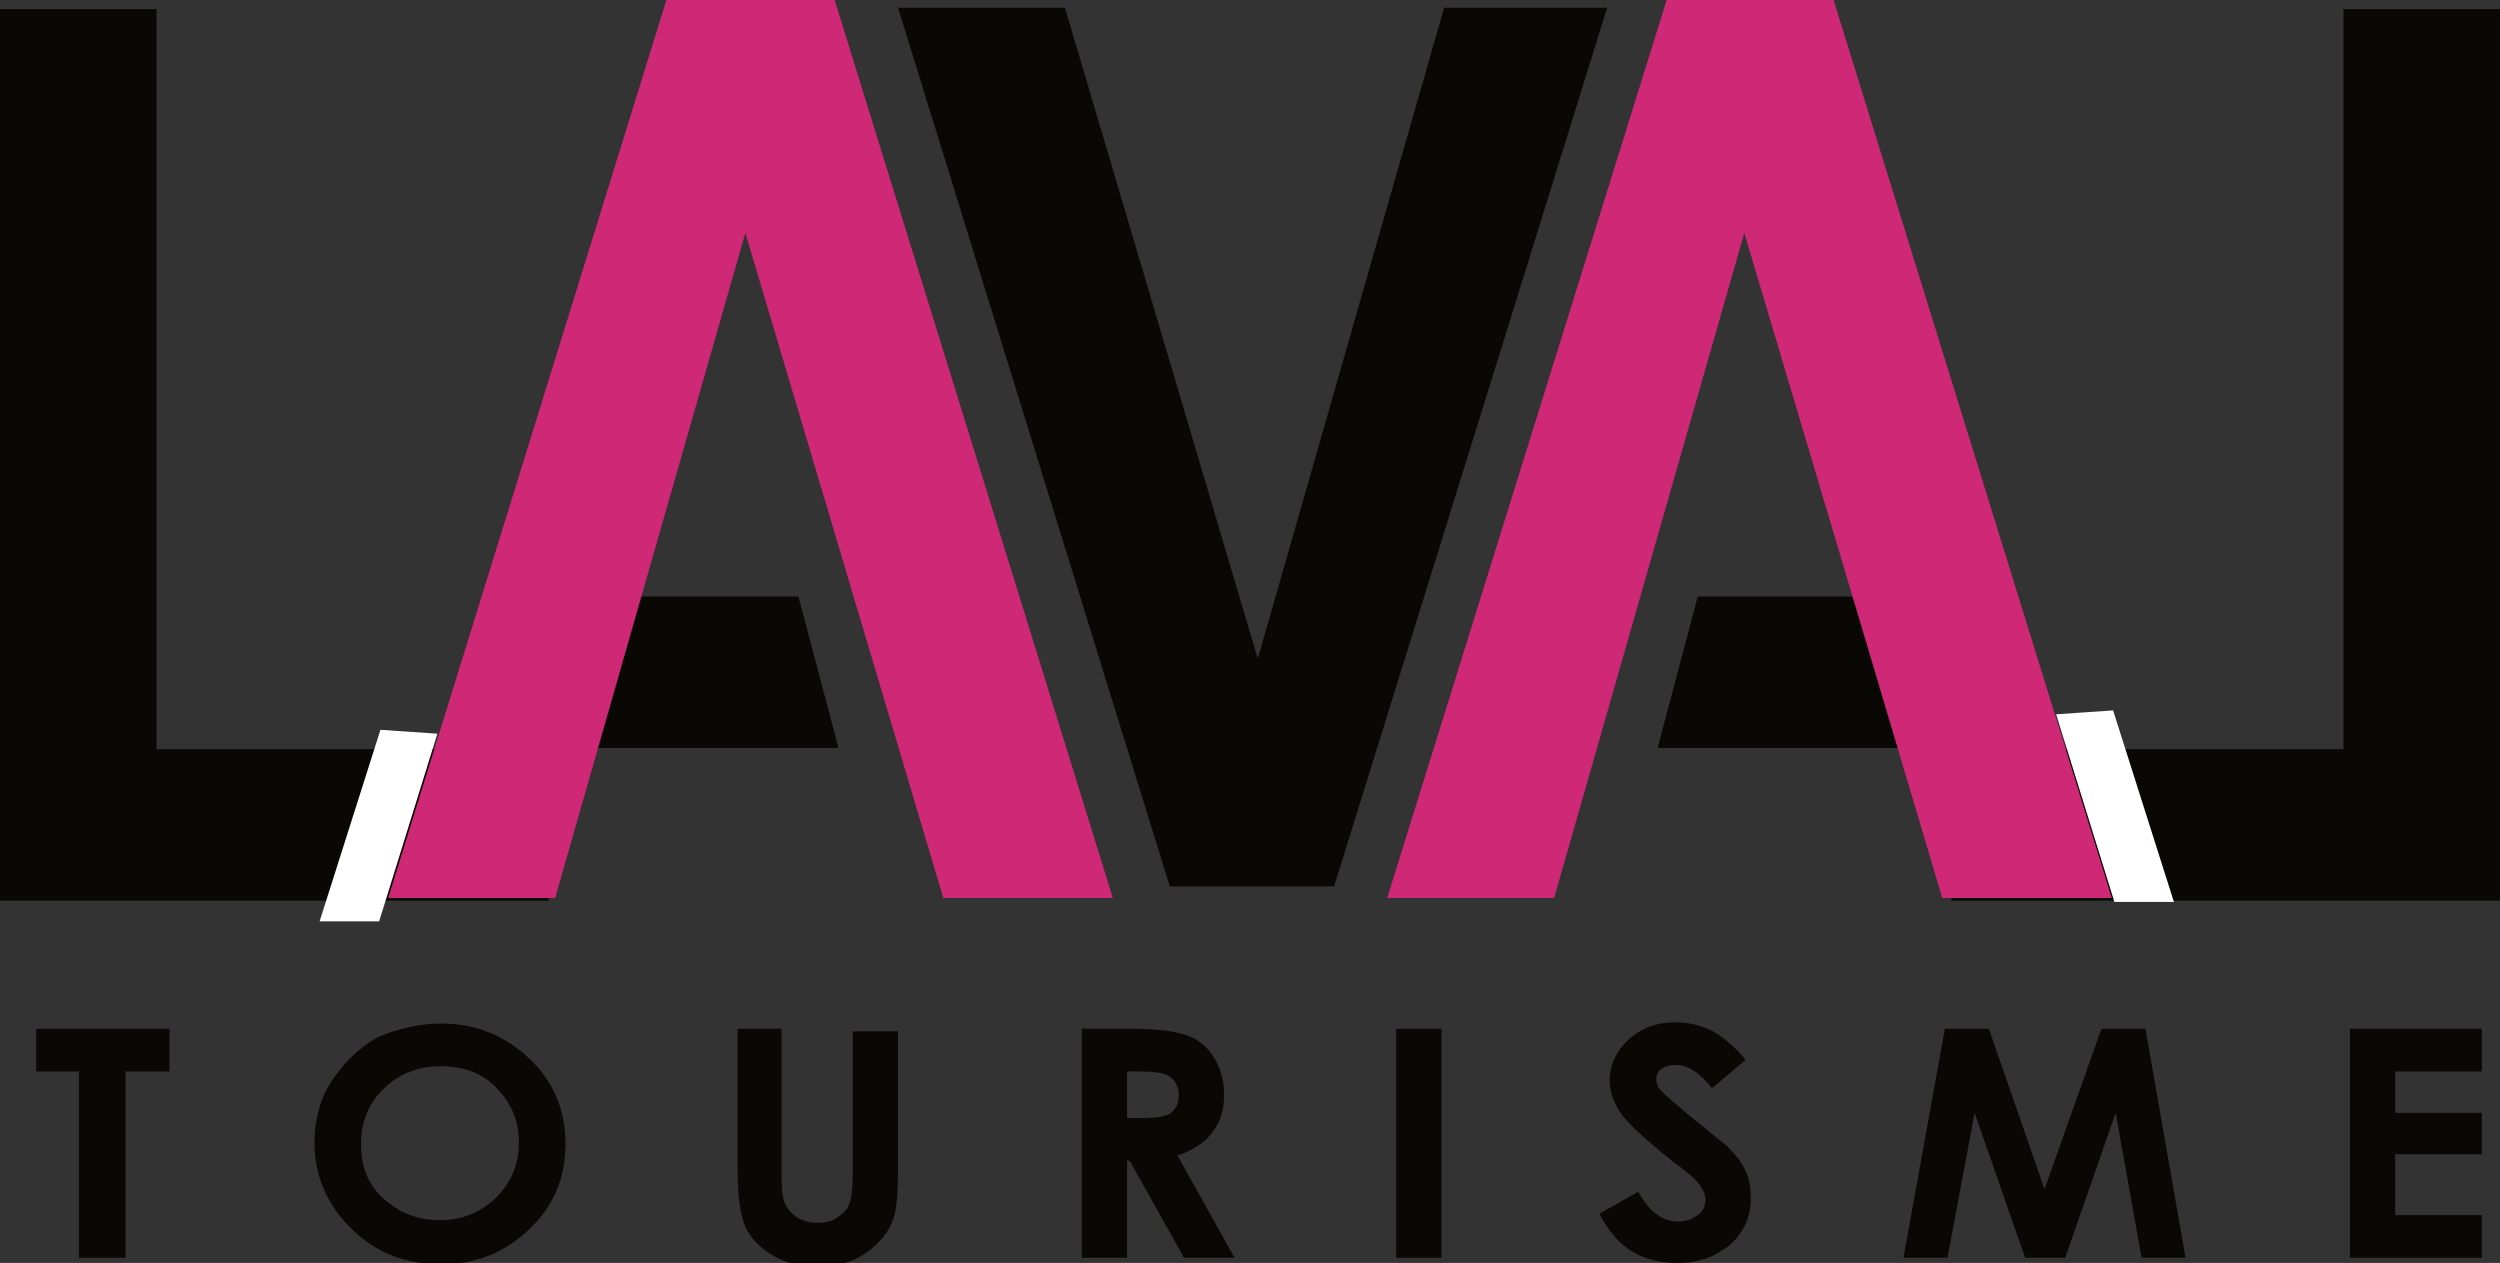
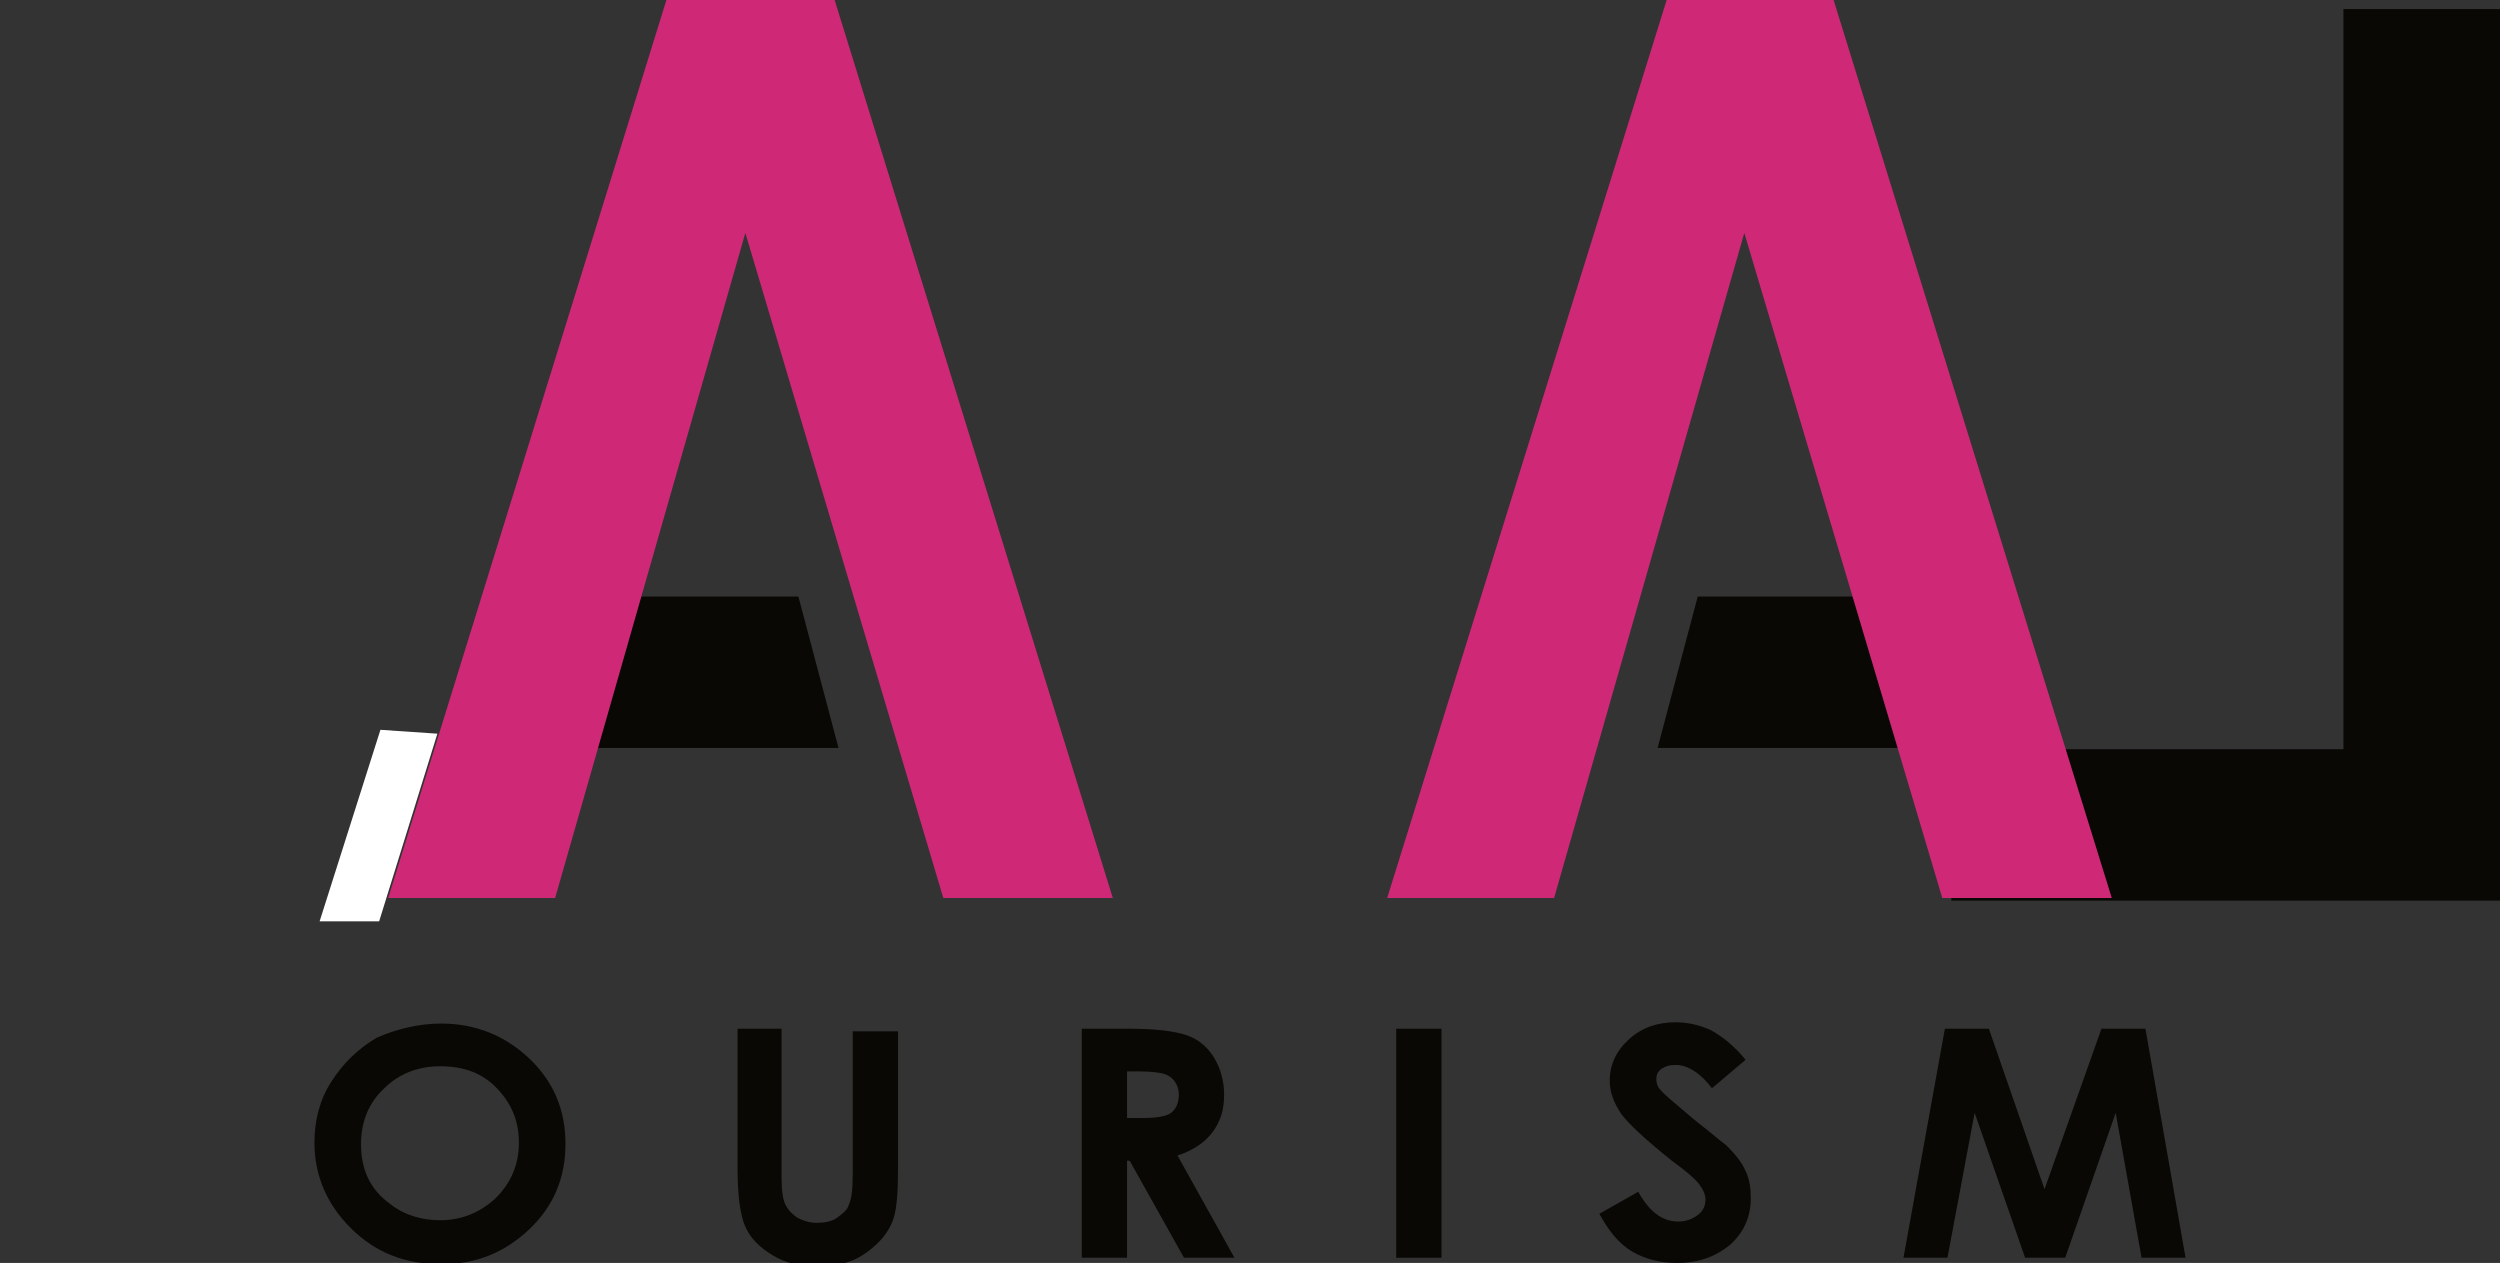
<svg xmlns="http://www.w3.org/2000/svg" xmlns:ns1="http://sodipodi.sourceforge.net/DTD/sodipodi-0.dtd" xmlns:ns2="http://www.inkscape.org/namespaces/inkscape" xmlns:xlink="http://www.w3.org/1999/xlink" version="1.1" id="Calque_1" x="0px" y="0px" viewBox="0 0 193.2 97.6" enable-background="new 0 0 195 160" xml:space="preserve" ns1:docname="lavalTourisme.svg" width="193.2" height="97.6" ns2:version="0.92.5 (2060ec1f9f, 2020-04-08)">
  <rect x="0" y="0" width="193.2" height="97.6" fill="#333333" stroke="none" />
  <defs id="defs73" />
  <ns1:namedview pagecolor="#ffffff" bordercolor="#666666" borderopacity="1" objecttolerance="10" gridtolerance="10" guidetolerance="10" ns2:pageopacity="0" ns2:pageshadow="2" ns2:window-width="1562" ns2:window-height="939" id="namedview71" showgrid="false" ns2:zoom="1.475" ns2:cx="96.6" ns2:cy="19.299999" ns2:window-x="0" ns2:window-y="28" ns2:window-maximized="0" ns2:current-layer="Calque_1" />
  <polygon points="152.9,59.5 129,59.5 132.1,47.8 152.9,47.8 " id="polygon2" style="fill:#0a0805" transform="translate(-0.9,-1.7)" />
  <polygon points="41.7,47.8 62.6,47.8 65.7,59.5 41.7,59.5 " id="polygon4" style="fill:#0a0805" transform="translate(-0.9,-1.7)" />
-   <polygon points="43.3,71.3 43.3,59.6 13,59.6 13,2.4 0.9,2.4 0.9,71.3 " id="polygon6" style="fill:#0a0805" transform="translate(-0.9,-1.7)" />
-   <polygon points="83.2,2.3 70.3,2.3 91.3,70.2 104,70.2 125.1,2.3 112.5,2.3 98.1,52.6 " id="polygon8" style="fill:#0a0805" transform="translate(-0.9,-1.7)" />
  <polygon points="43.8,71.1 58.5,19.7 73.8,71.1 86.9,71.1 65.4,1.7 52.4,1.7 30.9,71.1 " id="polygon10" style="fill:#ce2877" transform="translate(-0.9,-1.7)" />
  <polygon points="151.7,59.6 151.7,71.3 194.1,71.3 194.1,2.4 182,2.4 182,59.6 " id="polygon12" style="fill:#0a0805" transform="translate(-0.9,-1.7)" />
  <polygon points="25.6,72.9 30.3,58.1 34.7,58.4 30.2,72.9 " id="polygon14" style="fill:#ffffff" transform="translate(-0.9,-1.7)" />
-   <polygon points="168.9,71.4 164.2,56.6 159.8,56.9 164.3,71.4 " id="polygon16" style="fill:#ffffff" transform="translate(-0.9,-1.7)" />
  <polygon points="121,71.1 135.7,19.7 151,71.1 164.1,71.1 142.6,1.7 129.7,1.7 108.1,71.1 " id="polygon18" style="fill:#ce2877" transform="translate(-0.9,-1.7)" />
-   <polygon points="7,84.5 7,98.9 10.6,98.9 10.6,84.5 14,84.5 14,81.2 3.7,81.2 3.7,84.5 " id="polygon20" style="fill:#0a0805" transform="translate(-0.9,-1.7)" />
  <g id="g42" transform="translate(-0.9,-1.7)">
    <defs id="defs23">
      <rect id="SVGID_1_" x="0.9" y="1.7" width="193.2" height="97.6" />
    </defs>
    <clipPath id="SVGID_2_">
      <use xlink:href="#SVGID_1_" overflow="visible" id="use25" style="overflow:visible" x="0" y="0" width="100%" height="100%" />
    </clipPath>
    <path clip-path="url(#SVGID_2_)" d="m 35,80.8 c 2.6,0 4.9,0.9 6.8,2.7 1.9,1.8 2.8,4 2.8,6.6 0,2.6 -0.9,4.8 -2.8,6.6 -1.9,1.8 -4.1,2.7 -6.8,2.7 -2.8,0 -5.1,-0.9 -7,-2.8 -1.8,-1.8 -2.8,-4 -2.8,-6.6 0,-1.7 0.4,-3.3 1.3,-4.7 0.9,-1.4 2,-2.5 3.5,-3.4 1.6,-0.7 3.3,-1.1 5,-1.1 m -0.1,3.3 c -1.7,0 -3.2,0.6 -4.3,1.7 -1.2,1.1 -1.8,2.6 -1.8,4.3 0,2 0.7,3.5 2.2,4.6 1.1,0.9 2.5,1.3 3.9,1.3 1.7,0 3.1,-0.6 4.3,-1.7 1.2,-1.2 1.8,-2.6 1.8,-4.3 0,-1.7 -0.6,-3.1 -1.8,-4.3 -1.1,-1.1 -2.5,-1.6 -4.3,-1.6" id="path28" ns2:connector-curvature="0" style="fill:#0a0805" />
    <path clip-path="url(#SVGID_2_)" d="m 57.7,81.2 h 3.6 v 11.5 c 0,1 0.1,1.7 0.3,2.1 0.2,0.4 0.5,0.7 0.9,1 0.4,0.2 0.9,0.4 1.5,0.4 0.6,0 1.2,-0.1 1.6,-0.4 0.4,-0.3 0.8,-0.6 0.9,-1 0.2,-0.4 0.3,-1.2 0.3,-2.4 v -11 h 3.5 V 92 c 0,1.8 -0.1,3 -0.3,3.7 -0.2,0.7 -0.6,1.4 -1.2,2 -0.6,0.6 -1.3,1.1 -2,1.4 -0.8,0.3 -1.7,0.5 -2.7,0.5 -1.4,0 -2.5,-0.3 -3.5,-0.9 -1,-0.6 -1.7,-1.3 -2.1,-2.2 C 58.1,95.6 57.9,94.1 57.9,92 V 81.2 Z" id="path30" ns2:connector-curvature="0" style="fill:#0a0805" />
    <path clip-path="url(#SVGID_2_)" d="m 84.4,81.2 h 3.8 c 2.1,0 3.5,0.2 4.4,0.5 0.9,0.3 1.6,0.9 2.1,1.7 0.5,0.8 0.8,1.8 0.8,2.9 0,1.2 -0.3,2.1 -0.9,2.9 C 94,90 93.1,90.6 91.9,91 l 4.4,7.9 H 92.4 L 88.2,91.4 H 88 v 7.5 H 84.5 V 81.2 Z m 3.6,6.9 h 1.1 c 1.1,0 1.9,-0.1 2.3,-0.4 0.4,-0.3 0.6,-0.8 0.6,-1.4 0,-0.4 -0.1,-0.7 -0.3,-1 -0.2,-0.3 -0.5,-0.5 -0.8,-0.6 -0.3,-0.1 -1,-0.2 -1.9,-0.2 h -1 z" id="path32" ns2:connector-curvature="0" style="fill:#0a0805" />
    <rect x="108.8" y="81.2" clip-path="url(#SVGID_2_)" width="3.5" height="17.7" id="rect34" style="fill:#0a0805" />
    <path clip-path="url(#SVGID_2_)" d="m 135.8,83.6 -2.6,2.2 c -0.9,-1.2 -1.9,-1.8 -2.8,-1.8 -0.5,0 -0.8,0.1 -1.1,0.3 -0.3,0.2 -0.4,0.5 -0.4,0.8 0,0.3 0.1,0.6 0.3,0.8 0.3,0.4 1.2,1.1 2.6,2.3 1.4,1.1 2.2,1.8 2.5,2 0.7,0.7 1.2,1.3 1.5,2 0.3,0.6 0.4,1.3 0.4,2.1 0,1.4 -0.5,2.6 -1.6,3.6 -1.1,0.9 -2.4,1.4 -4.1,1.4 -1.3,0 -2.5,-0.3 -3.5,-0.9 -1,-0.6 -1.8,-1.6 -2.5,-2.9 l 3,-1.7 c 0.9,1.6 1.9,2.3 3.1,2.3 0.6,0 1.1,-0.2 1.5,-0.5 0.4,-0.3 0.6,-0.7 0.6,-1.2 0,-0.4 -0.2,-0.8 -0.5,-1.2 -0.3,-0.4 -1,-1 -2.1,-1.8 -2,-1.6 -3.3,-2.8 -3.9,-3.6 -0.6,-0.9 -0.9,-1.7 -0.9,-2.6 0,-1.2 0.5,-2.3 1.5,-3.2 1,-0.9 2.2,-1.3 3.6,-1.3 0.9,0 1.8,0.2 2.7,0.6 0.9,0.5 1.8,1.2 2.7,2.3" id="path36" ns2:connector-curvature="0" style="fill:#0a0805" />
    <polygon clip-path="url(#SVGID_2_)" points="158.9,93.6 163.3,81.2 166.7,81.2 169.8,98.9 166.4,98.9 164.4,87.7 160.5,98.9 157.4,98.9 153.5,87.7 151.4,98.9 148,98.9 151.2,81.2 154.6,81.2 " id="polygon38" style="fill:#0a0805" />
-     <polygon clip-path="url(#SVGID_2_)" points="192.7,84.5 186,84.5 186,87.7 192.7,87.7 192.7,90.9 186,90.9 186,95.6 192.7,95.6 192.7,98.9 182.5,98.9 182.5,81.2 192.7,81.2 " id="polygon40" style="fill:#0a0805" />
  </g>
  <g id="g68" transform="translate(-0.9,-1.7)">
    <path d="m 30,117.2 c -0.2,0.9 -0.3,1.5 -0.3,1.6 -0.6,1.7 -2,3.5 -4.1,5 -2.5,1.9 -5.2,3.6 -7.8,5.3 -1.2,0.5 -2.3,1.1 -3.3,1.7 -0.8,0.5 -2.1,1.5 -3.7,3.2 0,1.6 -0.1,3.2 0,4.9 0,2.5 0,4.9 0,7.4 -0.3,0.6 -0.6,0.9 -1,0.9 0.2,0 0,-0.1 -0.7,-0.2 L 9,145.6 c -0.1,-1.3 -0.1,-2.7 0,-3.9 0,-0.1 0.1,-0.5 0.2,-1 0.1,-0.6 0.2,-1 0.2,-1.2 0,-0.8 -0.2,-1.5 -0.4,-2.3 -0.1,0.5 -0.3,0.9 -0.7,1.1 -0.4,-0.3 -0.7,-0.9 -0.7,-1.8 0,-0.1 0.3,-0.9 0.9,-2.3 0.6,-1.5 1,-2.5 1.1,-3 0.1,-0.4 0.2,-1.6 0.3,-3.8 0.2,-3.1 0.3,-5.4 0.5,-7 0.3,-3.2 0.9,-5.2 1.6,-6.2 l 0.9,0.8 0.1,0.9 c -0.5,0.6 -0.7,1.6 -0.8,3 -0.1,0.8 -0.1,2 -0.2,3.5 0,0.3 -0.2,1.2 -0.4,2.7 -0.2,1.3 -0.3,2 -0.3,2.3 L 11,130 c 0.1,0.1 0.2,0.2 0.2,0.2 0.4,0 1,-0.3 1.9,-0.8 1,-0.6 1.6,-1 1.9,-1.1 4.2,-1.9 7.5,-4 9.7,-6.1 1.9,-1.9 3.1,-3.2 3.5,-3.9 0.5,-0.8 0.7,-1.8 0.6,-3.1 -0.1,-2.2 -0.9,-4.1 -2.4,-5.5 -1.4,-1.3 -2.9,-1.9 -4.5,-1.8 -1.3,0.1 -2.8,0.4 -4.4,0.9 -2.1,0.7 -4.1,1.6 -6.1,2.8 -2.9,1.8 -4.4,3.6 -4.5,5.4 l -0.4,0.4 c -0.6,-0.6 -0.9,-1.3 -0.9,-1.9 -0.1,-0.8 0.5,-1.9 1.6,-3.3 1,-1.1 1.9,-1.8 2.6,-2.2 5.1,-2.7 9,-4.1 11.6,-4.3 2.5,-0.2 4.5,0.6 6.1,2.4 1.6,1.7 2.5,4.2 2.7,7.3 0,0.4 -0.1,0.9 -0.2,1.8 z" id="path44" ns2:connector-curvature="0" style="fill:#ce2977" />
    <path d="m 33.8,133.8 c -0.1,0.1 0,0.7 0.1,1.6 0.2,1.2 0.6,3.6 1.2,7.2 0,0.1 -0.2,0.3 -0.4,0.4 -1.1,0.2 -1.9,-1.3 -2.4,-4.7 0,-0.2 -0.1,-1.7 -0.2,-4.3 -0.1,-2.9 -0.2,-5.6 -0.3,-8 0,-1 0,-2.9 -0.1,-5.9 0,-2.6 0,-4.6 -0.1,-5.8 -0.2,-3.8 -0.2,-6.5 0,-8.1 l 0.2,-0.1 c 0.4,-0.1 0.6,0.2 0.8,0.7 0.1,0.3 0.2,0.7 0.4,1.4 z" id="path46" ns2:connector-curvature="0" style="fill:#ce2977" />
    <path d="m 50.2,141.6 -5,0.3 c -1.2,0.1 -2.5,-0.1 -3.9,-0.5 -1.9,-0.5 -3,-1.3 -3.3,-2.3 -0.4,-1.1 -0.5,-2.2 -0.6,-3.1 -0.1,-2 0.4,-3.6 1.5,-4.8 1,-1 2.2,-1.5 3.7,-1.6 1.3,-0.1 2.3,0.3 3.1,1 0.8,0.7 1.2,1.8 1.3,3.2 0,0.7 -0.8,1.6 -2.5,2.7 -1.6,0.9 -3.2,1.9 -3.9,1.8 0,0.2 -0.2,0.1 -0.4,0.4 0.1,0.3 1,0.6 2,0.9 0.9,0.3 1.9,0.2 2.2,0.1 l 4.5,-0.3 c -0.1,0 0.5,0.1 1.7,0.3 0.4,0.3 0.7,0.6 0.9,1 -0.3,0.6 -0.7,0.9 -1.3,0.9 z M 42.6,132 c -0.8,0.1 -1.6,0.3 -2.2,0.8 -0.9,0.6 -1.3,1.5 -1.2,2.5 0,0.4 0.1,0.9 0.3,1.1 l 0.9,-0.1 c 0.3,0 1.2,-0.3 2.5,-1.2 1.4,-0.9 2.1,-1.9 2.3,-2.2 -0.6,-0.7 -1.4,-1 -2.6,-0.9 z" id="path48" ns2:connector-curvature="0" style="fill:#ce2977" />
    <path d="m 55.2,121.9 c 0,0.5 -0.3,1.2 -1,2 -0.2,-0.1 -0.7,-0.6 -1.5,-1.6 0.2,-1 0.5,-1.5 0.8,-1.5 0.4,0 0.9,0.3 1.7,1.1 z m -0.3,19.2 c -0.4,0.4 -0.8,0.6 -1.2,0.7 -0.2,-0.7 -0.3,-1.4 -0.4,-2.3 -0.3,-5.1 0,-7.8 0.8,-8.2 0.3,0.2 0.5,0.5 0.6,1 0,-0.2 0,-0.3 0,-0.3 0.1,0.5 0.1,2.3 0.2,5.3 0,1.8 0,3.1 0,3.8 z" id="path50" ns2:connector-curvature="0" style="fill:#ce2977" />
    <path d="m 70.4,134.4 c 0,2.4 0,5 -0.1,8 0,0.2 -0.2,0.3 -0.4,0.4 -0.3,0 -0.7,-0.6 -1,-1.9 -0.2,-1 -0.4,-1.9 -0.4,-2.7 0,-0.4 0,-1.5 0.1,-3.2 0.2,-1.7 0.2,-2.8 0.2,-3.2 0,-0.8 -0.2,-1.2 -0.5,-1.2 -0.4,0 -1.2,0.6 -2.4,1.6 -1,0.9 -1.8,1.6 -2.3,2.2 -0.8,1 -1.8,2.6 -2.9,4.7 -0.2,0.4 -0.5,1 -1,1.9 -0.2,0.4 -0.6,0.6 -1.3,0.6 l -0.1,-1.4 c 0,0 0,0 0,-0.1 0,-0.3 -0.1,-0.7 -0.1,-1 -0.3,-5.1 -0.1,-7.8 0.8,-8.2 0.2,0.2 0.4,0.4 0.5,0.7 0.1,0.5 0.1,2.3 0.2,5.3 v 0.3 c 0.3,-0.4 0.6,-0.9 1,-1.4 1.2,-1.8 2.6,-3.5 4,-5 2,-2.1 3.5,-3.2 4.5,-3.2 0.3,0 0.6,0.2 0.8,0.6 0.3,0.4 0.4,0.8 0.5,1.3 -0.1,0.4 -0.1,2 -0.1,4.9 z m -10.9,-2.7 c 0,0 0,0.1 0,0.2 0,-0.1 0,-0.1 0,-0.2 z" id="path52" ns2:connector-curvature="0" style="fill:#ce2977" />
    <path d="m 86.9,130.5 c -0.1,0.1 0,0.7 0.1,1.6 0.2,1.2 0.6,3.6 1.2,7.2 0,0.1 -0.2,0.3 -0.4,0.4 -1.1,0.2 -1.9,-1.3 -2.4,-4.7 0,-0.2 -0.1,-1.7 -0.2,-4.3 -0.1,-2.9 -0.2,-5.6 -0.3,-8 0,-1 0,-2.9 -0.1,-5.9 0,-2.6 0,-4.6 -0.1,-5.8 -0.2,-3.8 -0.2,-6.5 0,-8.1 l 0.2,-0.1 c 0.4,-0.1 0.6,0.2 0.8,0.7 0.1,0.3 0.2,0.7 0.4,1.4 z" id="path54" ns2:connector-curvature="0" style="fill:#ce2977" />
    <path d="m 103.2,138.3 -5,0.3 c -1.2,0.1 -2.5,-0.1 -3.9,-0.5 -1.9,-0.5 -3,-1.3 -3.3,-2.3 -0.4,-1.1 -0.5,-2.2 -0.6,-3.1 -0.1,-2 0.4,-3.6 1.5,-4.8 1,-1 2.2,-1.5 3.7,-1.6 1.3,-0.1 2.3,0.3 3.1,1 0.8,0.7 1.2,1.8 1.3,3.2 0,0.7 -0.8,1.6 -2.5,2.7 -1.6,0.9 -3.2,1.9 -3.9,1.8 0,0.2 -0.2,0.1 -0.4,0.4 0.1,0.3 1,0.6 2,0.9 0.9,0.3 1.9,0.2 2.2,0.1 l 4.5,-0.3 c -0.1,0 0.5,0.1 1.7,0.3 0.4,0.3 0.7,0.6 0.9,1 -0.2,0.5 -0.7,0.8 -1.3,0.9 z m -7.5,-9.7 c -0.8,0.1 -1.6,0.3 -2.2,0.8 -0.9,0.6 -1.3,1.5 -1.2,2.5 0,0.4 0.1,0.9 0.3,1.1 l 0.9,-0.1 c 0.3,0 1.2,-0.3 2.5,-1.2 1.4,-0.9 2.1,-1.9 2.3,-2.2 -0.6,-0.6 -1.5,-1 -2.6,-0.9 z" id="path56" ns2:connector-curvature="0" style="fill:#ce2977" />
    <path d="m 113.6,135.2 c -0.3,0.3 -1.2,0.8 -2.7,1.6 -1.5,0.8 -2.4,1.2 -2.8,1.2 -0.1,0 -0.2,0 -0.2,-0.1 -0.1,-0.1 -0.2,-0.1 -0.2,-0.1 -0.2,0 -0.5,0.5 -1.1,1.4 -0.4,-0.4 -0.7,-0.7 -0.7,-1 -0.1,-1.5 1.4,-2.8 4.5,-3.9 0.2,-0.1 0.6,-0.2 1.1,-0.4 0.1,-0.1 0.3,-0.4 0.6,-0.9 -0.3,-0.7 -0.8,-1.2 -1.5,-1.5 -0.8,-0.4 -1.9,-0.9 -3.5,-1.6 -1.7,-0.8 -2.6,-1.8 -2.6,-2.9 -0.1,-1.4 0.9,-2.3 2.9,-2.4 0.8,0 1.8,0 3,0.2 1.5,0.2 2.4,0.5 2.9,0.9 l -0.2,1.3 c -1.8,-0.1 -4.3,-0.9 -6.1,0.2 -0.1,0.1 -0.2,0.2 -0.3,0.4 l 4.8,2 c 1.8,0.7 2.7,2.2 2.8,3.5 0,0.9 -0.2,1.7 -0.7,2.1 z" id="path58" ns2:connector-curvature="0" style="fill:#ce2977" />
    <path d="m 138.3,129.2 c -0.1,0.6 -0.1,0.9 -0.1,1.1 0,0.3 0.1,0.9 0,1.6 -0.4,1.6 -0.8,4 -1.4,7.3 -0.2,0.4 -0.6,1.8 -1.2,4.1 0.1,-0.3 -0.2,0.8 -0.6,3.2 -0.1,0.7 -0.4,2.1 -0.9,4.4 0,0.6 -0.1,1.4 -0.1,2.3 0,0.1 -0.1,0.7 -0.3,1.6 -0.1,0.7 -0.2,1.2 -0.2,1.5 0,0.1 0,0.2 0.1,0.3 -0.1,0.5 -0.5,1 -0.9,1.8 h -0.6 c -0.3,-0.7 -0.5,-1.3 -0.5,-1.6 -0.1,-1.4 0.4,-4.3 1.3,-8.9 0.3,-1.4 0.7,-3.5 1.4,-6.4 0.2,-0.6 0.5,-1.8 0.9,-3.4 0.1,-0.8 0.3,-1.5 0.4,-2.1 0.2,-0.4 0.4,-1.5 0.7,-3.3 -0.1,-0.1 -0.1,-0.3 0,-0.7 0,-0.3 0,-0.5 -0.1,-0.4 -0.1,0 -0.6,0.4 -1.6,1 -1,0.7 -1.5,1 -1.6,1 -0.3,0 -0.7,0.1 -1.4,0.3 -0.7,0.3 -1.1,0.4 -1.3,0.4 -0.7,0 -1.5,-0.8 -2.2,-2.6 -0.6,-1.5 -1,-2.9 -1.1,-4.2 0,-0.4 0.1,-1 0.3,-1.7 l 0.8,-0.1 c 1,4.1 2.1,6.2 3.3,6.1 1,-0.1 2.3,-0.9 3.7,-2.6 0,0 0.8,-0.9 2.3,-2.8 0.6,0.3 1,0.9 1,1.8 0,0 0,0.4 -0.1,1 z" id="path60" ns2:connector-curvature="0" style="fill:#ce2977" />
    <path d="m 153.5,135.1 -5,0.3 c -1.2,0.1 -2.5,-0.1 -3.9,-0.5 -1.9,-0.5 -3,-1.3 -3.3,-2.3 -0.4,-1.1 -0.5,-2.2 -0.6,-3.1 -0.1,-2 0.4,-3.6 1.5,-4.8 1,-1 2.2,-1.5 3.7,-1.6 1.3,-0.1 2.3,0.3 3.1,1 0.8,0.7 1.2,1.8 1.3,3.2 0,0.7 -0.8,1.6 -2.5,2.7 -1.6,0.9 -3.2,1.9 -3.9,1.8 0,0.2 -0.2,0.1 -0.4,0.4 0.1,0.3 1,0.6 2,0.9 0.9,0.3 1.9,0.2 2.2,0.1 l 4.5,-0.3 c -0.1,0 0.5,0.1 1.7,0.3 0.4,0.3 0.7,0.6 0.9,1 -0.2,0.5 -0.7,0.9 -1.3,0.9 z m -7.5,-9.7 c -0.8,0.1 -1.6,0.3 -2.2,0.8 -0.9,0.6 -1.3,1.5 -1.2,2.5 0,0.4 0.1,0.9 0.3,1.1 l 0.9,-0.1 c 0.3,0 1.2,-0.3 2.5,-1.2 1.4,-0.9 2.1,-1.9 2.3,-2.2 -0.6,-0.6 -1.5,-0.9 -2.6,-0.9 z" id="path62" ns2:connector-curvature="0" style="fill:#ce2977" />
    <path d="m 166.9,127.3 c -1.1,2.1 -2,3.4 -2.5,4.1 -0.2,0.3 -0.9,1.1 -1.9,2.2 -0.4,0.5 -1,0.9 -1.8,1.4 -0.9,0.5 -1.5,0.7 -2.1,0.8 -1,0.1 -1.8,-0.8 -2.5,-2.5 -0.6,-1.4 -1,-2.9 -1.1,-4.5 -0.1,-1.3 0,-2.6 0.3,-4 0.1,0 0.3,-0.1 0.4,-0.4 0.2,0.2 0.4,0.4 0.8,0.8 0,1.1 0,2 0,2.8 0.2,3.3 1.1,4.9 2.5,4.8 1.4,-0.1 3.1,-1.5 4.9,-4.2 0.2,-0.3 1.6,-2.4 4.1,-6.3 h 0.2 c 0.3,0 0.5,0.1 0.5,0.5 0.1,0.7 -0.5,2.2 -1.8,4.5 z" id="path64" ns2:connector-curvature="0" style="fill:#ce2977" />
    <path d="m 185.1,136 c -0.4,0 -1.7,-1 -3.9,-3 -2.1,-2 -3.3,-3 -3.5,-3 -1.4,0.1 -2.8,2.1 -4.3,6.2 -0.1,0.3 -0.2,0.8 -0.2,1.3 0,0.7 0,1.1 0,1.3 0,0.6 -0.4,1.1 -0.9,1.5 0,-0.2 -0.2,-0.8 -0.4,-1.7 -0.2,-0.7 -0.3,-1.2 -0.3,-1.6 -0.1,-1 0.2,-2.2 0.9,-3.7 0.4,-0.7 1.5,-2.5 3.4,-5.4 -0.5,-0.7 -1.2,-1.3 -2.1,-1.8 -1.4,-0.7 -2.1,-1.2 -2.2,-1.3 -0.2,-0.6 -0.3,-1 -0.3,-1.1 -0.1,-0.9 0.2,-1.3 0.7,-1.4 0.1,0 1,0.6 2.7,1.8 1.7,1.2 2.6,1.8 2.8,1.8 0.1,0 1.1,-0.7 2.9,-2.1 1.8,-1.3 2.9,-2 3.4,-2 0.4,0 1,0.3 1.8,1.1 l 0.1,0.9 c 0,0 -0.5,0.2 -1.5,0.3 -0.2,0.1 -1.2,0.5 -3.2,1.4 -0.5,0.2 -1.1,1 -1.6,2.2 1,1.6 2.7,3.3 5,5.2 1.2,1 1.8,1.5 1.9,1.6 0,0.9 -0.4,1.4 -1.2,1.5 z" id="path66" ns2:connector-curvature="0" style="fill:#ce2977" />
  </g>
</svg>